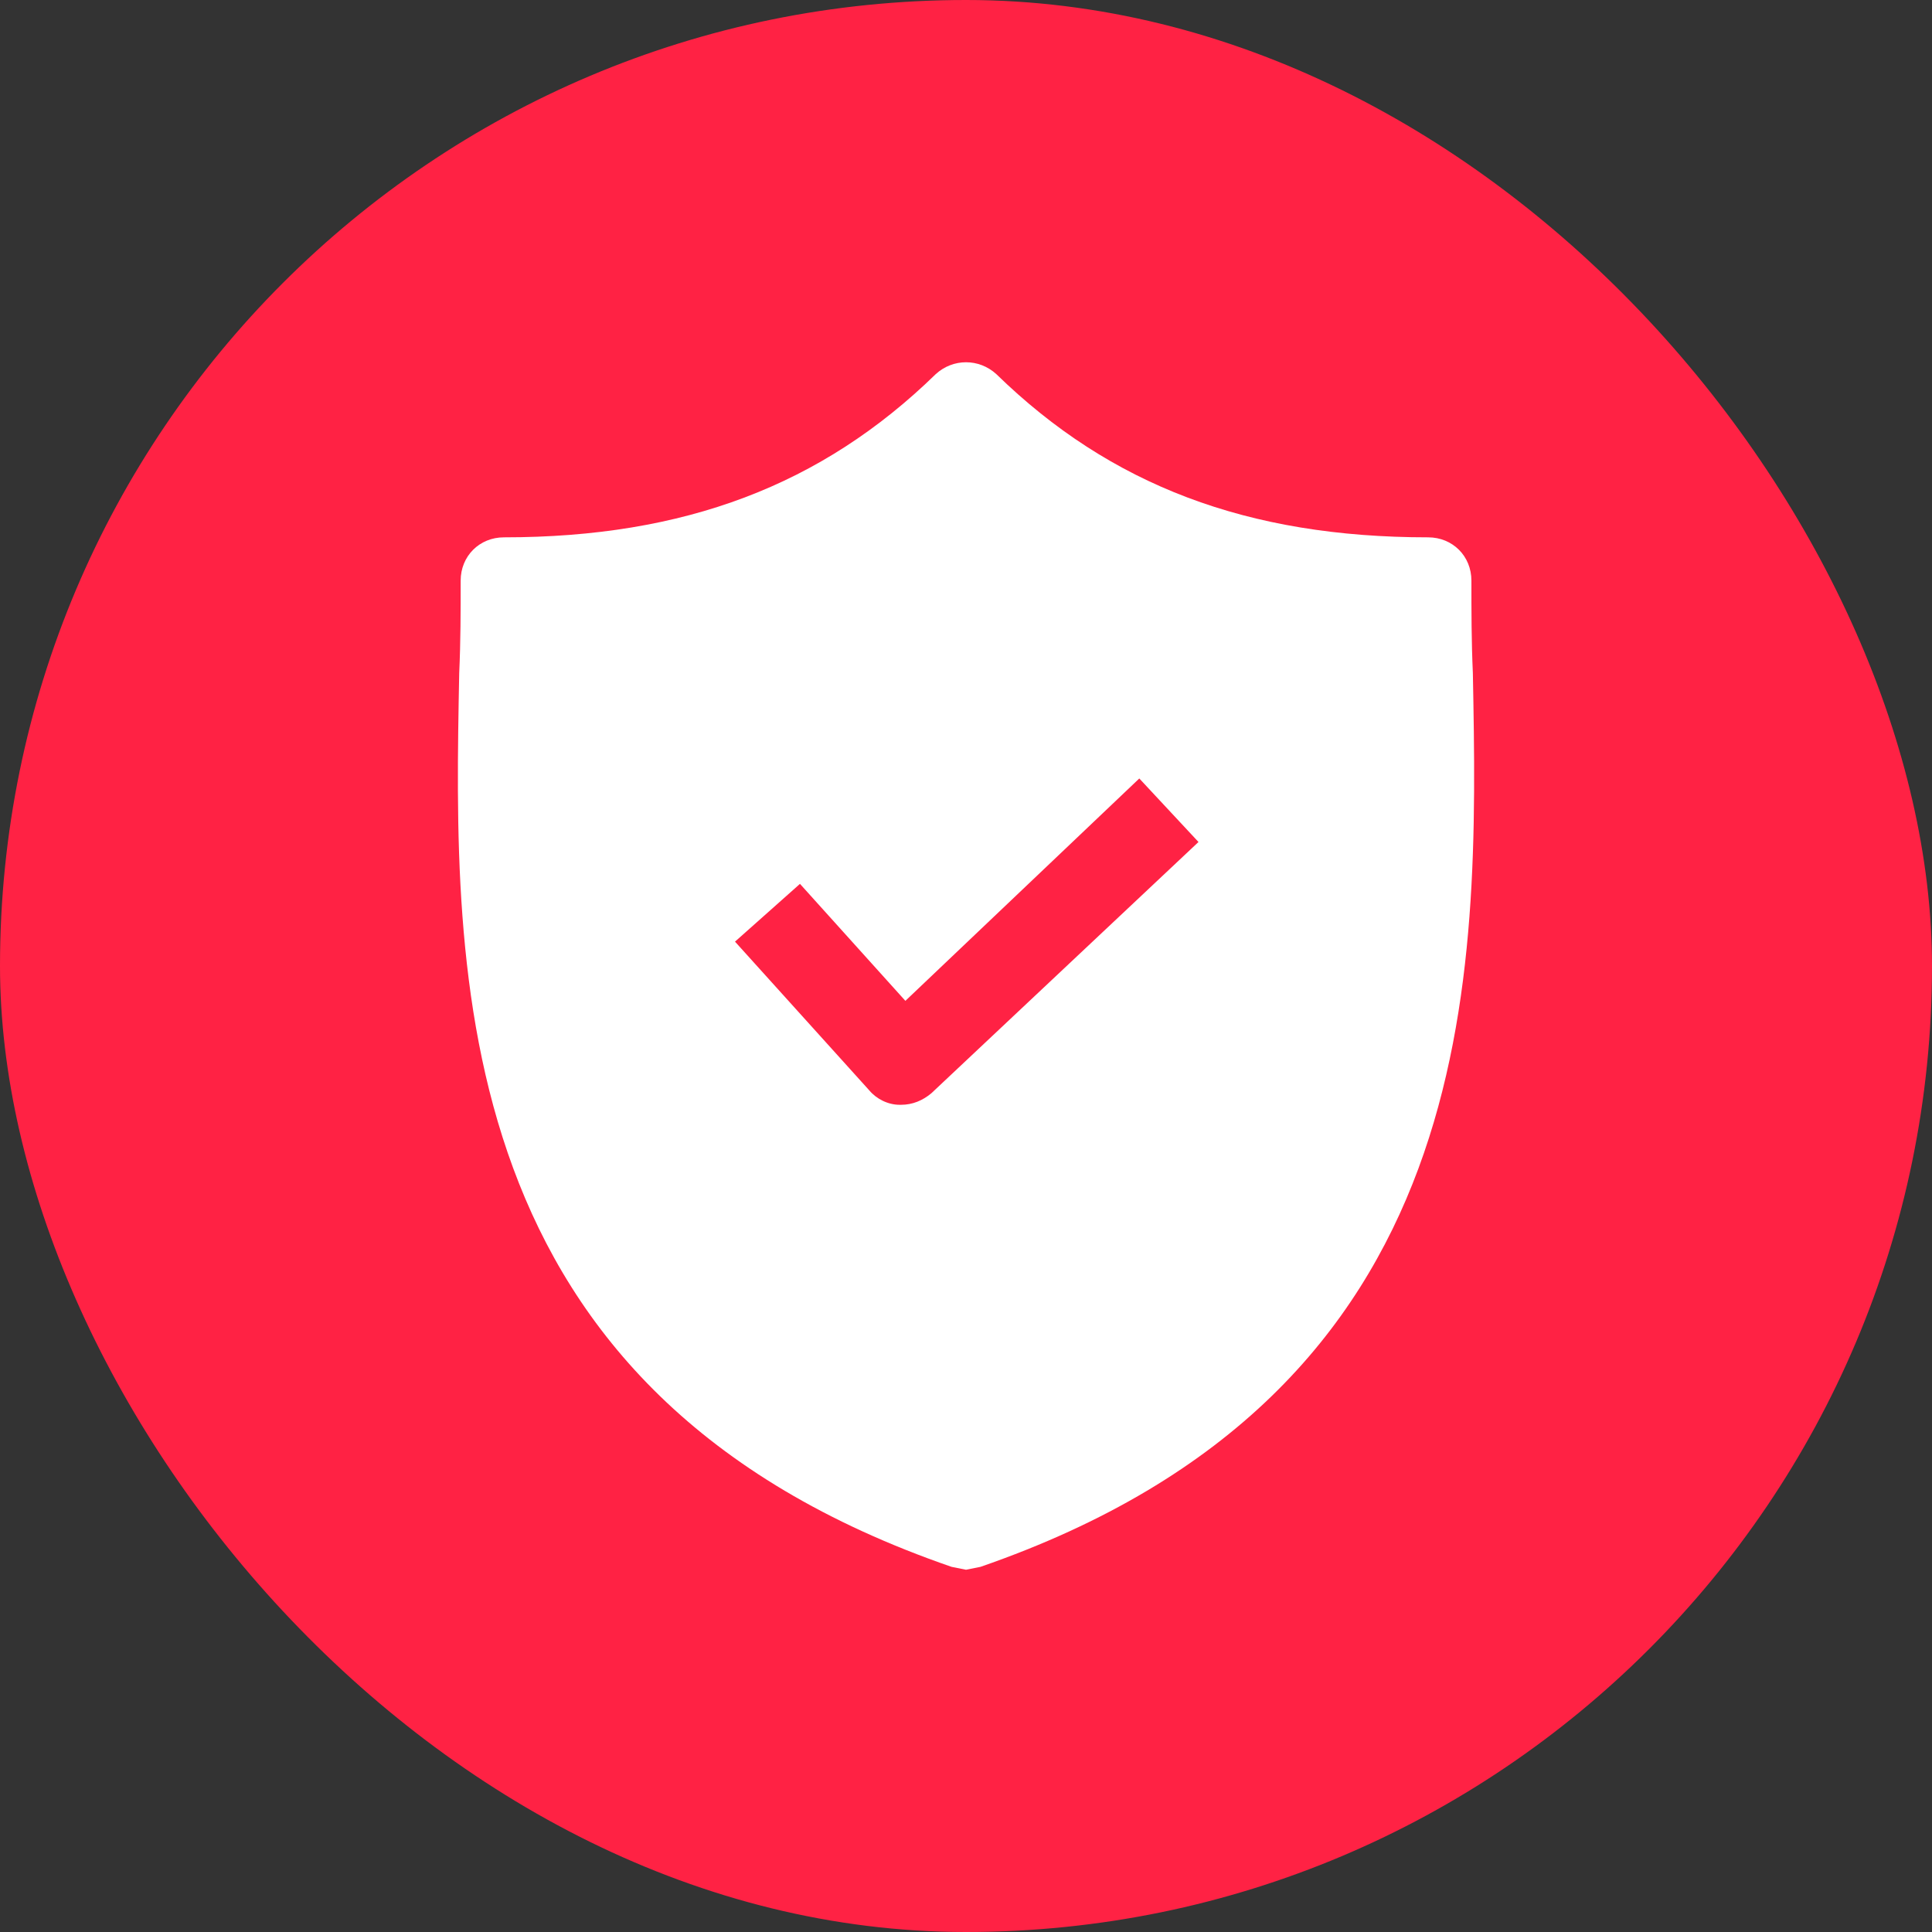
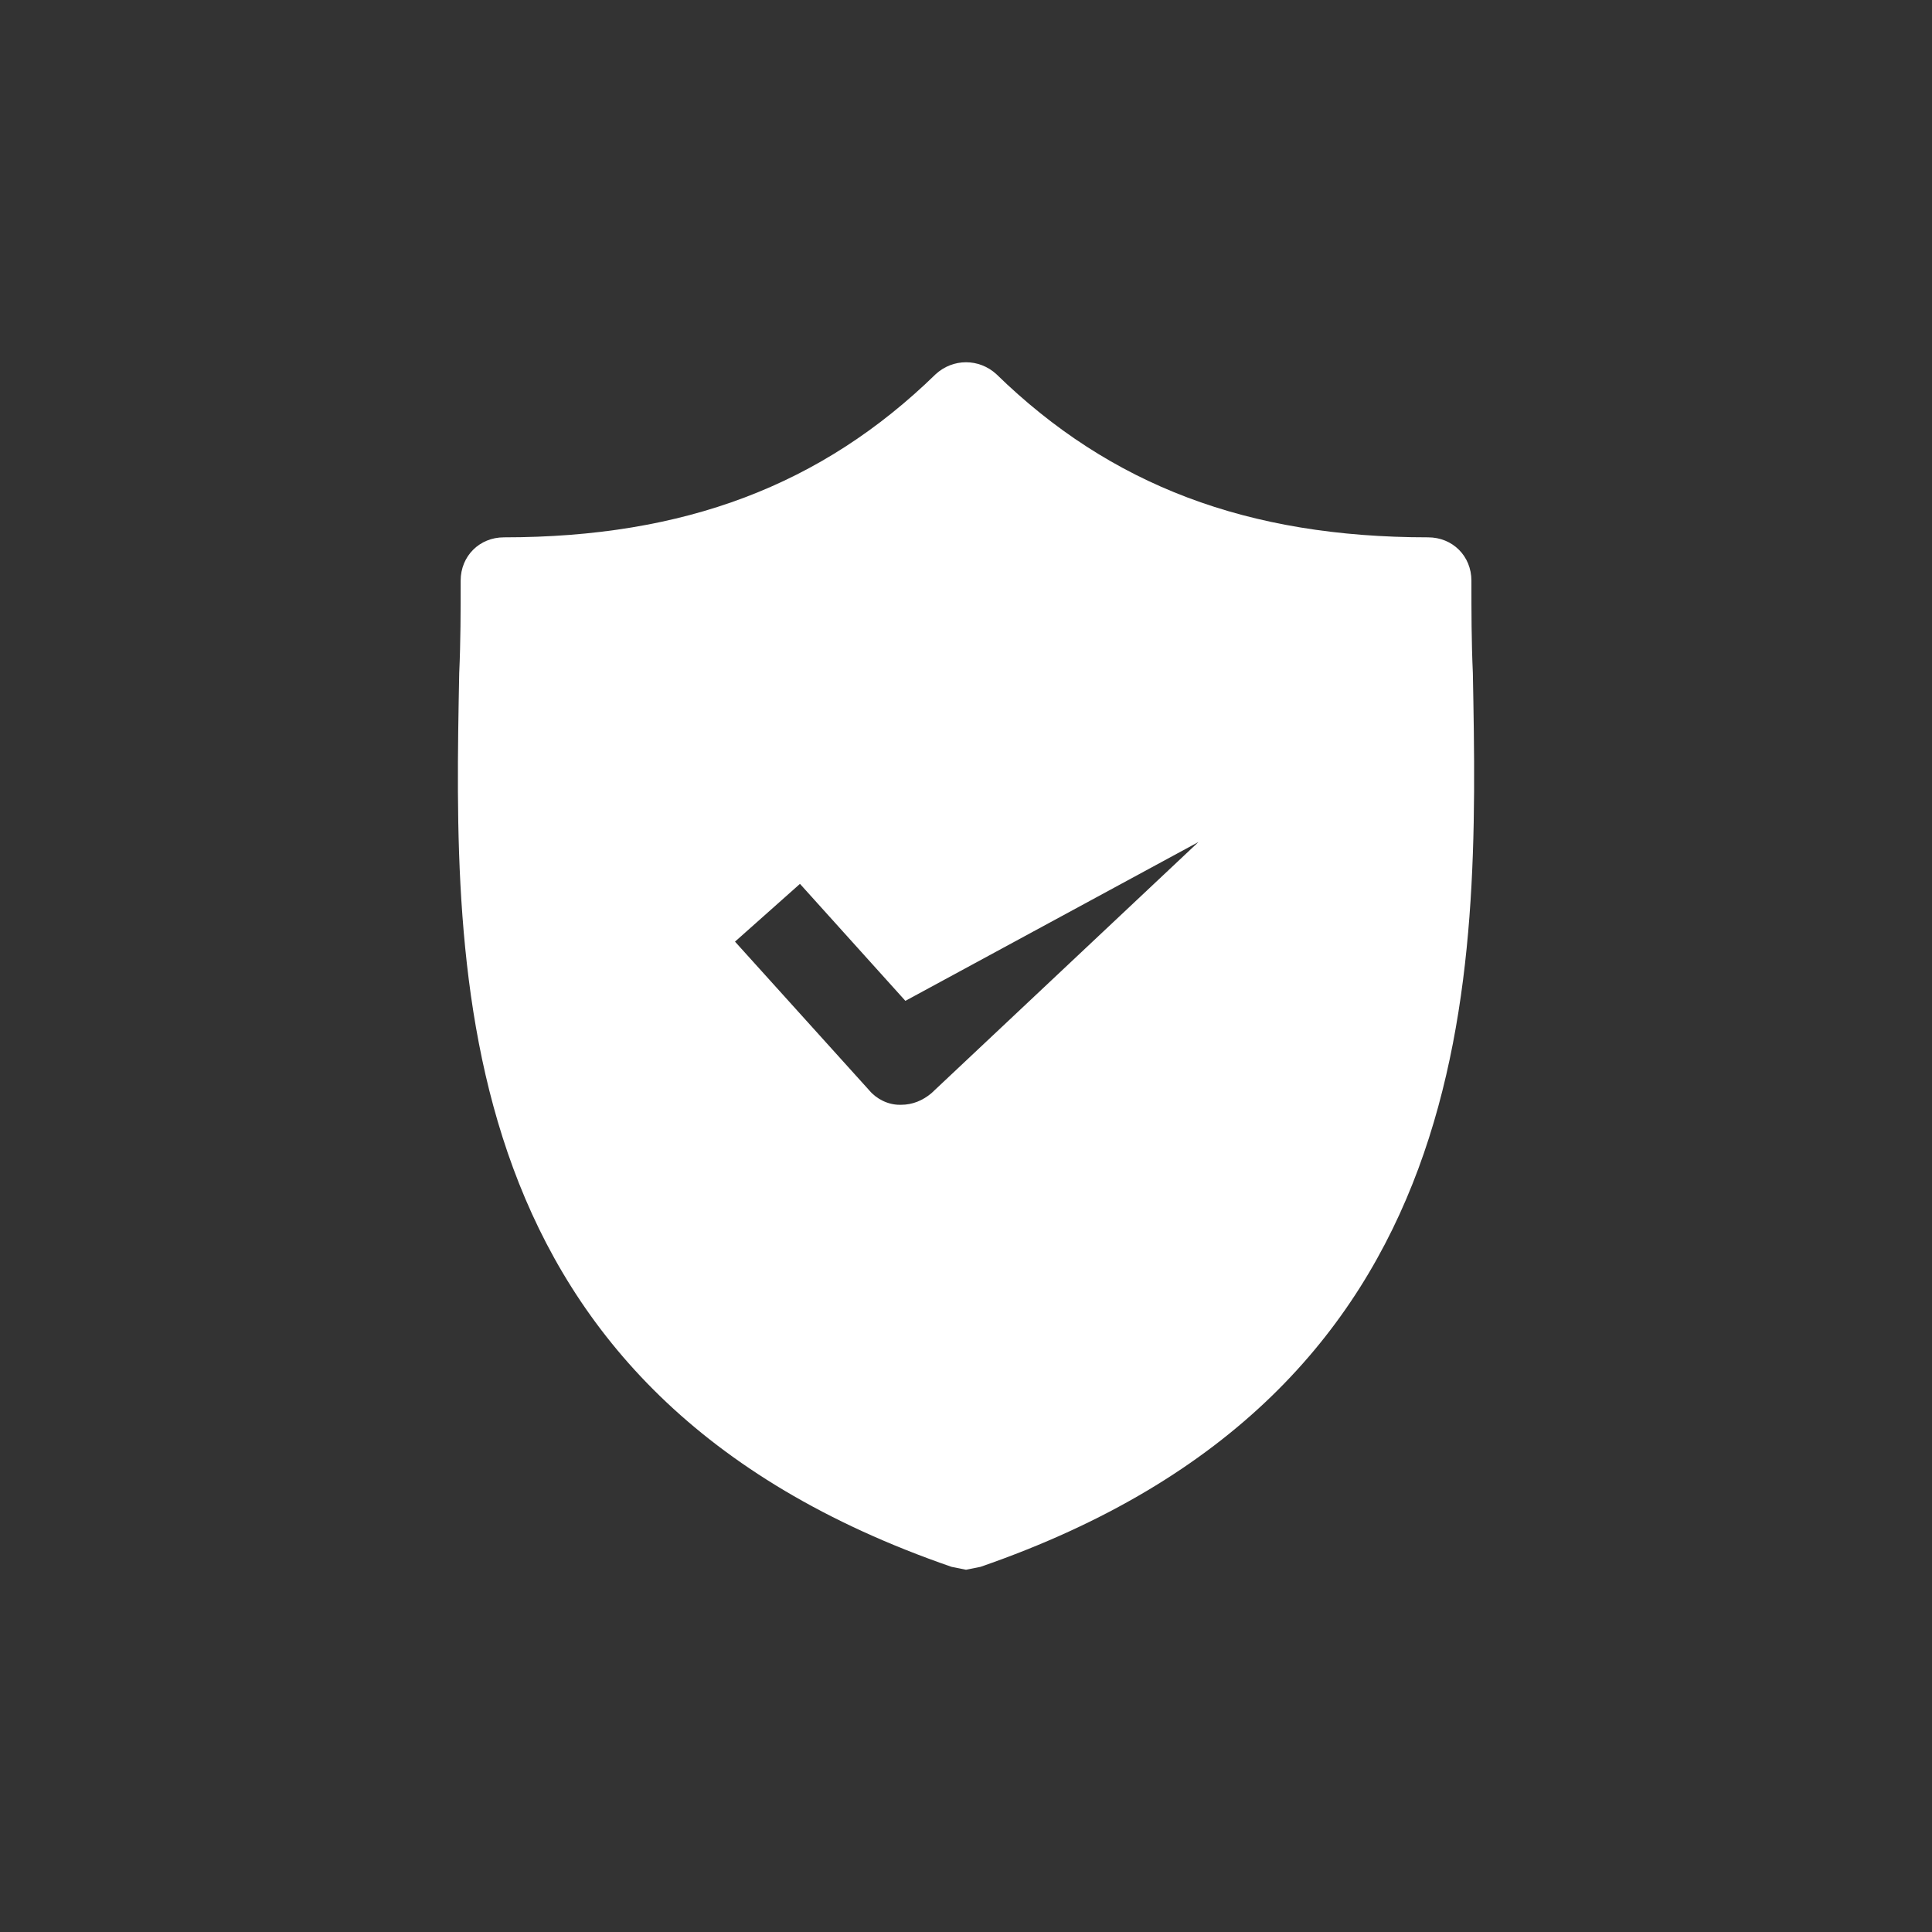
<svg xmlns="http://www.w3.org/2000/svg" width="80" height="80" viewBox="0 0 80 80" fill="none">
  <rect x="0" y="0" width="80" height="80" fill="#333333" stroke="none" />
-   <rect width="80" height="80" rx="40" fill="#FF2244" />
-   <path d="M60.988 27.87C60.928 26.555 60.928 25.299 60.928 24.043C60.928 23.027 60.151 22.25 59.134 22.25C51.66 22.25 45.98 20.097 41.257 15.493C40.539 14.836 39.463 14.836 38.746 15.493C34.022 20.097 28.342 22.25 20.868 22.25C19.852 22.25 19.075 23.027 19.075 24.043C19.075 25.299 19.075 26.555 19.015 27.87C18.776 40.426 18.417 57.646 39.403 64.88L40.001 65L40.599 64.88C61.526 57.646 61.227 40.486 60.988 27.87ZM38.566 45.269C38.208 45.568 37.789 45.747 37.311 45.747H37.251C36.773 45.747 36.294 45.508 35.995 45.15L30.435 38.991L33.125 36.599L37.49 41.443L47.176 32.235L49.627 34.865L38.566 45.269Z" fill="white" />
+   <path d="M60.988 27.87C60.928 26.555 60.928 25.299 60.928 24.043C60.928 23.027 60.151 22.25 59.134 22.25C51.66 22.25 45.98 20.097 41.257 15.493C40.539 14.836 39.463 14.836 38.746 15.493C34.022 20.097 28.342 22.25 20.868 22.25C19.852 22.25 19.075 23.027 19.075 24.043C19.075 25.299 19.075 26.555 19.015 27.87C18.776 40.426 18.417 57.646 39.403 64.88L40.001 65L40.599 64.88C61.526 57.646 61.227 40.486 60.988 27.87ZM38.566 45.269C38.208 45.568 37.789 45.747 37.311 45.747H37.251C36.773 45.747 36.294 45.508 35.995 45.15L30.435 38.991L33.125 36.599L37.49 41.443L49.627 34.865L38.566 45.269Z" fill="white" />
</svg>